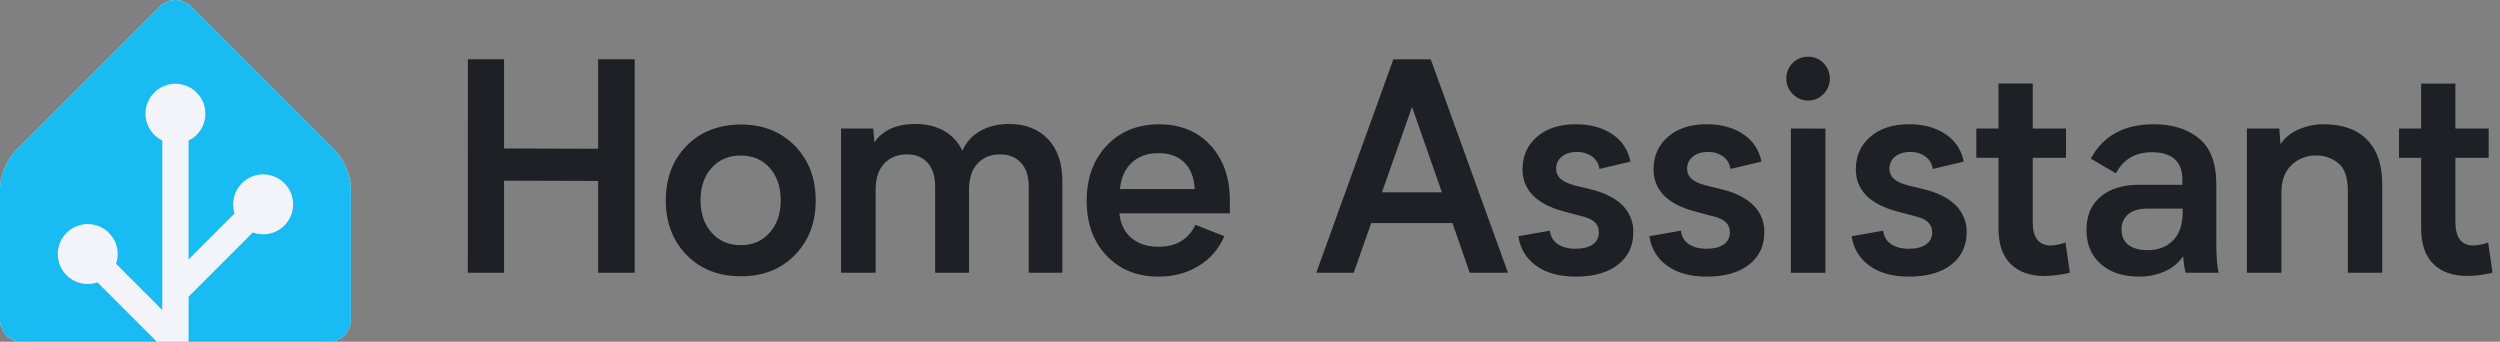
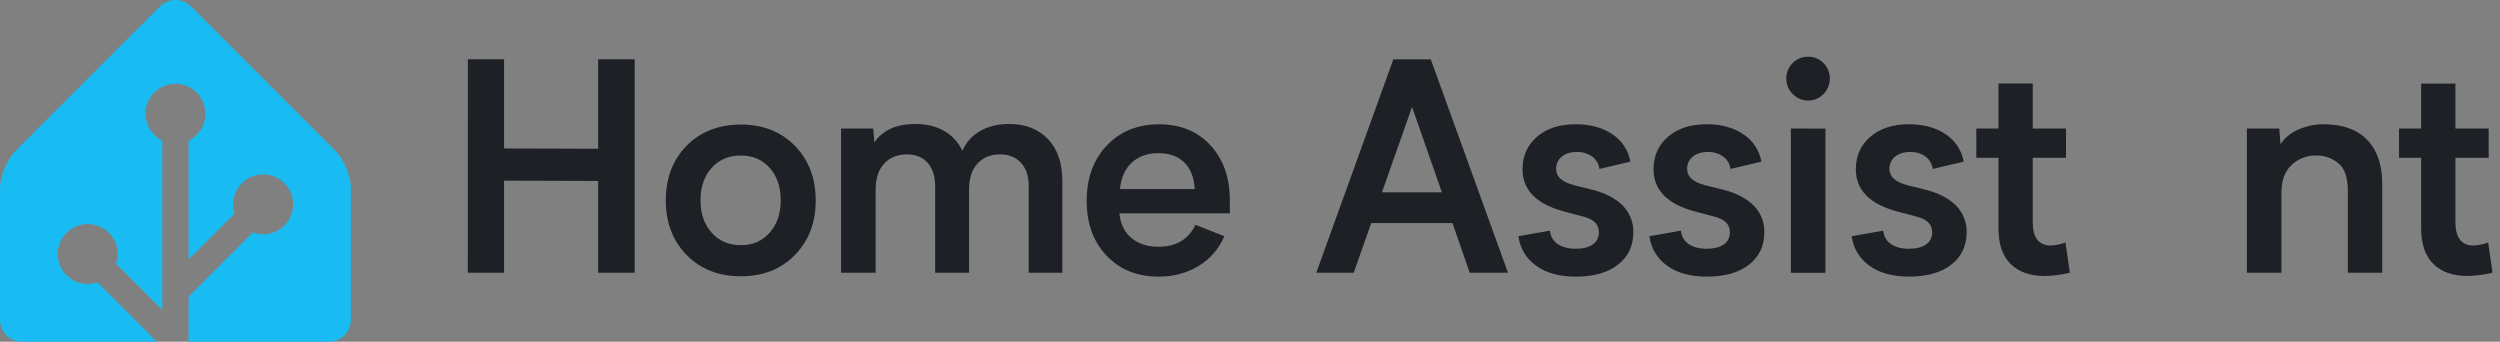
<svg xmlns="http://www.w3.org/2000/svg" id="a" width="669.863" height="91.572" viewBox="0 0 669.863 91.572">
  <rect x="0" y="0" width="669.863" height="91.572" fill="#808080" stroke="none" />
  <defs>
    <style>.b{fill:#1d2126;}.c{fill:#f2f4f9;}.d{fill:#18bcf2;}</style>
  </defs>
-   <path class="c" d="M94.011,85.692c0,3.232-2.644,5.876-5.876,5.876H5.876c-3.232,0-5.876-2.644-5.876-5.876v-35.254c0-3.232,1.868-7.744,4.156-10.032L42.849,1.713c2.284-2.284,6.025-2.284,8.308,0l38.697,38.697c2.284,2.284,4.156,6.8,4.156,10.032v35.254-.004Z" />
  <path class="d" d="M89.855,40.406L51.162,1.713c-2.284-2.284-6.025-2.284-8.308,0L4.156,40.406c-2.284,2.284-4.156,6.8-4.156,10.032v35.254c0,3.232,2.644,5.876,5.876,5.876h36.143l-15.915-15.915c-.819.282-1.692.443-2.601.443-4.426,0-8.03-3.604-8.03-8.03s3.604-8.03,8.03-8.03,8.03,3.604,8.03,8.03c0,.913-.161,1.786-.443,2.605l12.39,12.39v-45.392c-2.664-1.308-4.505-4.042-4.505-7.204,0-4.426,3.604-8.03,8.03-8.03s8.03,3.604,8.03,8.03c0,3.161-1.841,5.895-4.505,7.204v31.834l12.323-12.323c-.243-.768-.376-1.583-.376-2.429,0-4.426,3.604-8.03,8.03-8.03s8.03,3.604,8.03,8.03-3.604,8.03-8.03,8.03c-.979,0-1.912-.184-2.777-.505l-17.2,17.2v12.096h37.604c3.232,0,5.876-2.644,5.876-5.876v-35.254c0-3.232-1.868-7.744-4.156-10.032v-.004Z" />
  <path class="b" d="M125.364,15.886h9.699v23.894l25.211.078V15.886h9.793v57.19h-9.793v-24.592l-25.211-.078v24.678h-9.714l.016-57.198Z" />
  <path class="b" d="M198.52,33.368c5.915,0,10.734,1.9,14.458,5.699,3.724,3.8,5.586,8.684,5.586,14.654,0,5.941-1.862,10.811-5.586,14.611-3.724,3.8-8.543,5.699-14.458,5.699-5.97,0-10.815-1.9-14.536-5.699-3.721-3.8-5.583-8.67-5.586-14.611,0-6.006,1.862-10.896,5.586-14.67,3.724-3.773,8.569-5.668,14.536-5.684ZM198.52,65.692c3.162,0,5.732-1.115,7.709-3.345,1.977-2.23,2.964-5.131,2.961-8.704,0-3.567-.987-6.455-2.961-8.665-1.974-2.209-4.544-3.311-7.709-3.306-3.238,0-5.849,1.102-7.834,3.306-1.985,2.204-2.98,5.092-2.985,8.665,0,3.572.995,6.474,2.985,8.704,1.99,2.23,4.601,3.345,7.834,3.345Z" />
  <path class="b" d="M284.649,48.484v24.596h-9.009v-23.185c0-2.674-.688-4.763-2.064-6.267-1.376-1.504-3.251-2.257-5.625-2.26-2.523,0-4.537.823-6.044,2.468-1.507,1.645-2.259,3.947-2.256,6.906v22.328h-9.084v-23.174c0-2.674-.67-4.763-2.009-6.267-1.34-1.504-3.195-2.257-5.566-2.26-2.523,0-4.549.823-6.079,2.468-1.53,1.645-2.295,3.947-2.295,6.906v22.328h-9.256v-38.627h8.618l.306,3.71c2.246-3.29,5.902-4.936,10.968-4.936,2.959,0,5.522.613,7.689,1.837,2.165,1.223,3.89,3.096,4.932,5.355.935-2.233,2.59-4.09,4.701-5.276,2.178-1.277,4.772-1.915,7.783-1.915,4.387,0,7.868,1.351,10.443,4.054s3.858,6.441,3.851,11.215Z" />
  <path class="b" d="M329.54,57.165h-29.606c.306,2.907,1.402,5.126,3.29,6.659,1.888,1.533,4.285,2.295,7.192,2.288,4.716,0,8.018-1.959,9.906-5.876l7.728,3.059c-1.388,3.313-3.792,6.099-6.867,7.956-3.134,1.917-6.723,2.874-10.768,2.871-5.714,0-10.349-1.868-13.906-5.605-3.557-3.737-5.336-8.64-5.339-14.709,0-6.069,1.793-11.003,5.378-14.803,3.585-3.8,8.27-5.699,14.055-5.699,5.688,0,10.266,1.874,13.733,5.621,3.468,3.748,5.202,8.683,5.202,14.807v3.431ZM300.087,50.658h20.044c-.18-3.134-1.129-5.524-2.848-7.172-1.718-1.648-4.033-2.462-6.945-2.444-2.872,0-5.223.834-7.051,2.503-1.828,1.669-2.895,4.04-3.2,7.113Z" />
  <path class="b" d="M389.178,59.766h-21.764l-4.701,13.318h-10.024l20.655-57.19h10.024l20.694,57.19h-10.251l-4.634-13.318ZM386.35,51.54l-7.995-22.876-8.073,22.876h16.068Z" />
  <path class="b" d="M422.211,66.648c1.912,0,3.424-.376,4.532-1.128.544-.365.983-.865,1.277-1.452.29-.586.427-1.239.388-1.894,0-2.063-1.391-3.44-4.168-4.133l-5.319-1.414c-7.313-1.99-10.968-5.752-10.968-11.285,0-3.543,1.289-6.438,3.862-8.684,2.574-2.246,6.044-3.367,10.404-3.365,3.901,0,7.164.892,9.793,2.675,1.269.826,2.354,1.904,3.185,3.168.834,1.264,1.394,2.686,1.653,4.177l-8.3,1.959c-.071-.659-.278-1.296-.611-1.869s-.783-1.069-1.32-1.456c-1.203-.845-2.644-1.275-4.113-1.226-1.657,0-2.997.415-4.015,1.246-.49.381-.885.872-1.152,1.433-.266.561-.396,1.177-.38,1.798-.012.503.086,1.002.282,1.464.2.462.494.877.866,1.215.768.713,1.955,1.286,3.557,1.72l5.241,1.3c3.494.946,6.158,2.374,7.995,4.285.905.939,1.61,2.047,2.084,3.262.47,1.214.693,2.51.658,3.813,0,3.625-1.363,6.506-4.093,8.645-2.73,2.139-6.491,3.211-11.285,3.216-4.438,0-7.999-.975-10.674-2.926-1.293-.917-2.386-2.093-3.2-3.453-.819-1.36-1.344-2.875-1.543-4.448l8.453-1.492c.051.712.262,1.403.615,2.022.356.619.846,1.15,1.434,1.554,1.238.85,2.852,1.273,4.865,1.273Z" />
  <path class="b" d="M457.308,66.648c1.915,0,3.424-.392,4.536-1.128.544-.365.983-.866,1.273-1.453.29-.586.423-1.239.388-1.892,0-2.063-1.391-3.44-4.168-4.133l-5.316-1.414c-7.313-1.99-10.968-5.752-10.968-11.285,0-3.543,1.289-6.438,3.862-8.684,2.574-2.246,6.044-3.367,10.404-3.365,3.901,0,7.164.892,9.793,2.675,1.269.826,2.354,1.905,3.185,3.168.834,1.264,1.398,2.686,1.657,4.176l-8.304,1.959c-.071-.659-.278-1.296-.611-1.869s-.783-1.069-1.32-1.456c-1.203-.845-2.644-1.275-4.113-1.226-1.657,0-2.997.415-4.015,1.246-.49.382-.885.873-1.152,1.434-.262.561-.396,1.177-.38,1.798-.012.503.086,1.002.286,1.464.196.462.49.877.862,1.215.783.713,1.959,1.285,3.561,1.72l5.241,1.3c3.49.946,6.154,2.374,7.995,4.285.901.939,1.61,2.048,2.08,3.262.47,1.214.697,2.51.662,3.812,0,3.625-1.363,6.506-4.093,8.645-2.73,2.139-6.491,3.211-11.285,3.216-4.438,0-7.999-.975-10.674-2.926-1.293-.917-2.386-2.093-3.2-3.453-.819-1.36-1.344-2.875-1.543-4.448l8.457-1.492c.051.712.259,1.403.615,2.022.353.619.842,1.15,1.43,1.554,1.23.85,2.844,1.273,4.857,1.273Z" />
  <path class="b" d="M478.637,21.065c-.012-.773.129-1.541.415-2.259.29-.718.721-1.37,1.265-1.918.548-.548,1.199-.981,1.915-1.273.717-.292,1.485-.437,2.256-.426.768-.012,1.528.135,2.237.431.705.296,1.347.735,1.876,1.289,1.093,1.101,1.708,2.589,1.708,4.14,0,1.552-.615,3.04-1.708,4.14-.529.56-1.163,1.005-1.872,1.305-.709.3-1.473.449-2.241.438-.772.01-1.535-.139-2.248-.44-.713-.3-1.351-.744-1.884-1.304-.548-.536-.987-1.177-1.281-1.886-.298-.709-.447-1.47-.439-2.238ZM489.119,34.453v38.635h-9.26v-38.646l9.26.012Z" />
  <path class="b" d="M511.517,66.648c1.912,0,3.424-.376,4.532-1.128.544-.365.983-.866,1.277-1.452.29-.586.423-1.239.388-1.893,0-2.063-1.391-3.44-4.172-4.133l-5.316-1.414c-7.313-1.99-10.968-5.752-10.968-11.285,0-3.543,1.289-6.438,3.862-8.684,2.574-2.246,6.044-3.367,10.408-3.365,3.901,0,7.164.892,9.793,2.675,1.265.827,2.35,1.906,3.185,3.169.83,1.264,1.394,2.685,1.653,4.175l-8.3,1.959c-.071-.659-.278-1.296-.611-1.869s-.783-1.069-1.32-1.456c-1.203-.844-2.644-1.274-4.113-1.226-1.657,0-2.997.415-4.019,1.246-.49.382-.881.873-1.148,1.434-.266.561-.396,1.177-.38,1.797-.012.503.086,1.002.282,1.464.2.462.494.877.866,1.215.764.713,1.951,1.286,3.557,1.72l5.241,1.3c3.494.946,6.158,2.374,7.995,4.285.905.939,1.61,2.047,2.084,3.262.47,1.214.693,2.51.658,3.813,0,3.625-1.363,6.506-4.093,8.645-2.73,2.139-6.491,3.211-11.285,3.216-4.438,0-7.995-.975-10.67-2.926-1.297-.916-2.386-2.091-3.204-3.451-.815-1.36-1.34-2.875-1.539-4.449l8.453-1.492c.051.712.259,1.403.615,2.022.352.619.842,1.15,1.43,1.554,1.23.85,2.844,1.273,4.861,1.273Z" />
  <path class="b" d="M554.609,73.076c-2.205.532-4.466.827-6.734.881-3.901,0-6.941-1.072-9.123-3.216-2.182-2.144-3.271-5.331-3.271-9.562v-18.896h-5.931v-7.834h5.931v-12.057h9.182v12.049h8.911v7.834h-8.911v17.235c0,4.178,1.618,6.267,4.857,6.267,1.34-.056,2.664-.327,3.917-.803l1.171,8.101Z" />
-   <path class="b" d="M585.613,73.076c-.333-1.446-.552-2.917-.65-4.399-1.203,1.725-2.848,3.093-4.763,3.96-2.237,1.02-4.673,1.523-7.133,1.473-4.234,0-7.631-1.128-10.185-3.384-2.554-2.256-3.827-5.31-3.823-9.162,0-3.776,1.257-6.728,3.768-8.857,2.511-2.128,5.946-3.194,10.306-3.196h11.614v-1.489c0-2.423-.709-4.234-2.123-5.433-1.414-1.199-3.396-1.798-5.946-1.798-4.512,0-7.752,1.887-9.718,5.66l-6.73-3.941c3.263-6.144,8.911-9.217,16.945-9.217,4.869,0,8.857,1.25,11.971,3.749,3.114,2.499,4.681,6.567,4.701,12.202v15.379c0,4.359.227,7.176.685,8.453h-8.919ZM584.83,55.899h-9.526c-2.166,0-3.847.497-5.049,1.492-.595.498-1.065,1.126-1.379,1.836-.313.71-.454,1.483-.419,2.257,0,1.81.611,3.187,1.837,4.133,1.226.944,2.969,1.414,5.241,1.414,2.726,0,4.959-.86,6.694-2.581,1.735-1.721,2.605-4.277,2.601-7.67v-.881Z" />
  <path class="b" d="M638.307,49.244v23.832h-9.217v-21.85c0-3.674-.866-6.186-2.601-7.537-1.637-1.344-3.698-2.062-5.817-2.025-1.23-.036-2.456.171-3.604.611-1.148.44-2.201,1.103-3.091,1.951-1.782,1.708-2.671,4.143-2.675,7.305v21.544h-9.256v-38.635h8.68l.306,4.168c1.199-1.716,2.856-3.06,4.783-3.882,2.151-.968,4.489-1.457,6.847-1.434,4.998,0,8.857,1.383,11.571,4.148,2.715,2.765,4.074,6.7,4.074,11.802Z" />
  <path class="b" d="M667.861,73.076c-2.205.527-4.462.819-6.73.87-3.901,0-6.941-1.072-9.123-3.216-2.182-2.144-3.271-5.331-3.271-9.562v-18.884h-5.931v-7.834h5.931v-12.057h9.178v12.049h8.915v7.834h-8.915v17.235c0,4.178,1.622,6.267,4.861,6.267,1.34-.056,2.664-.327,3.917-.803l1.167,8.101Z" />
</svg>